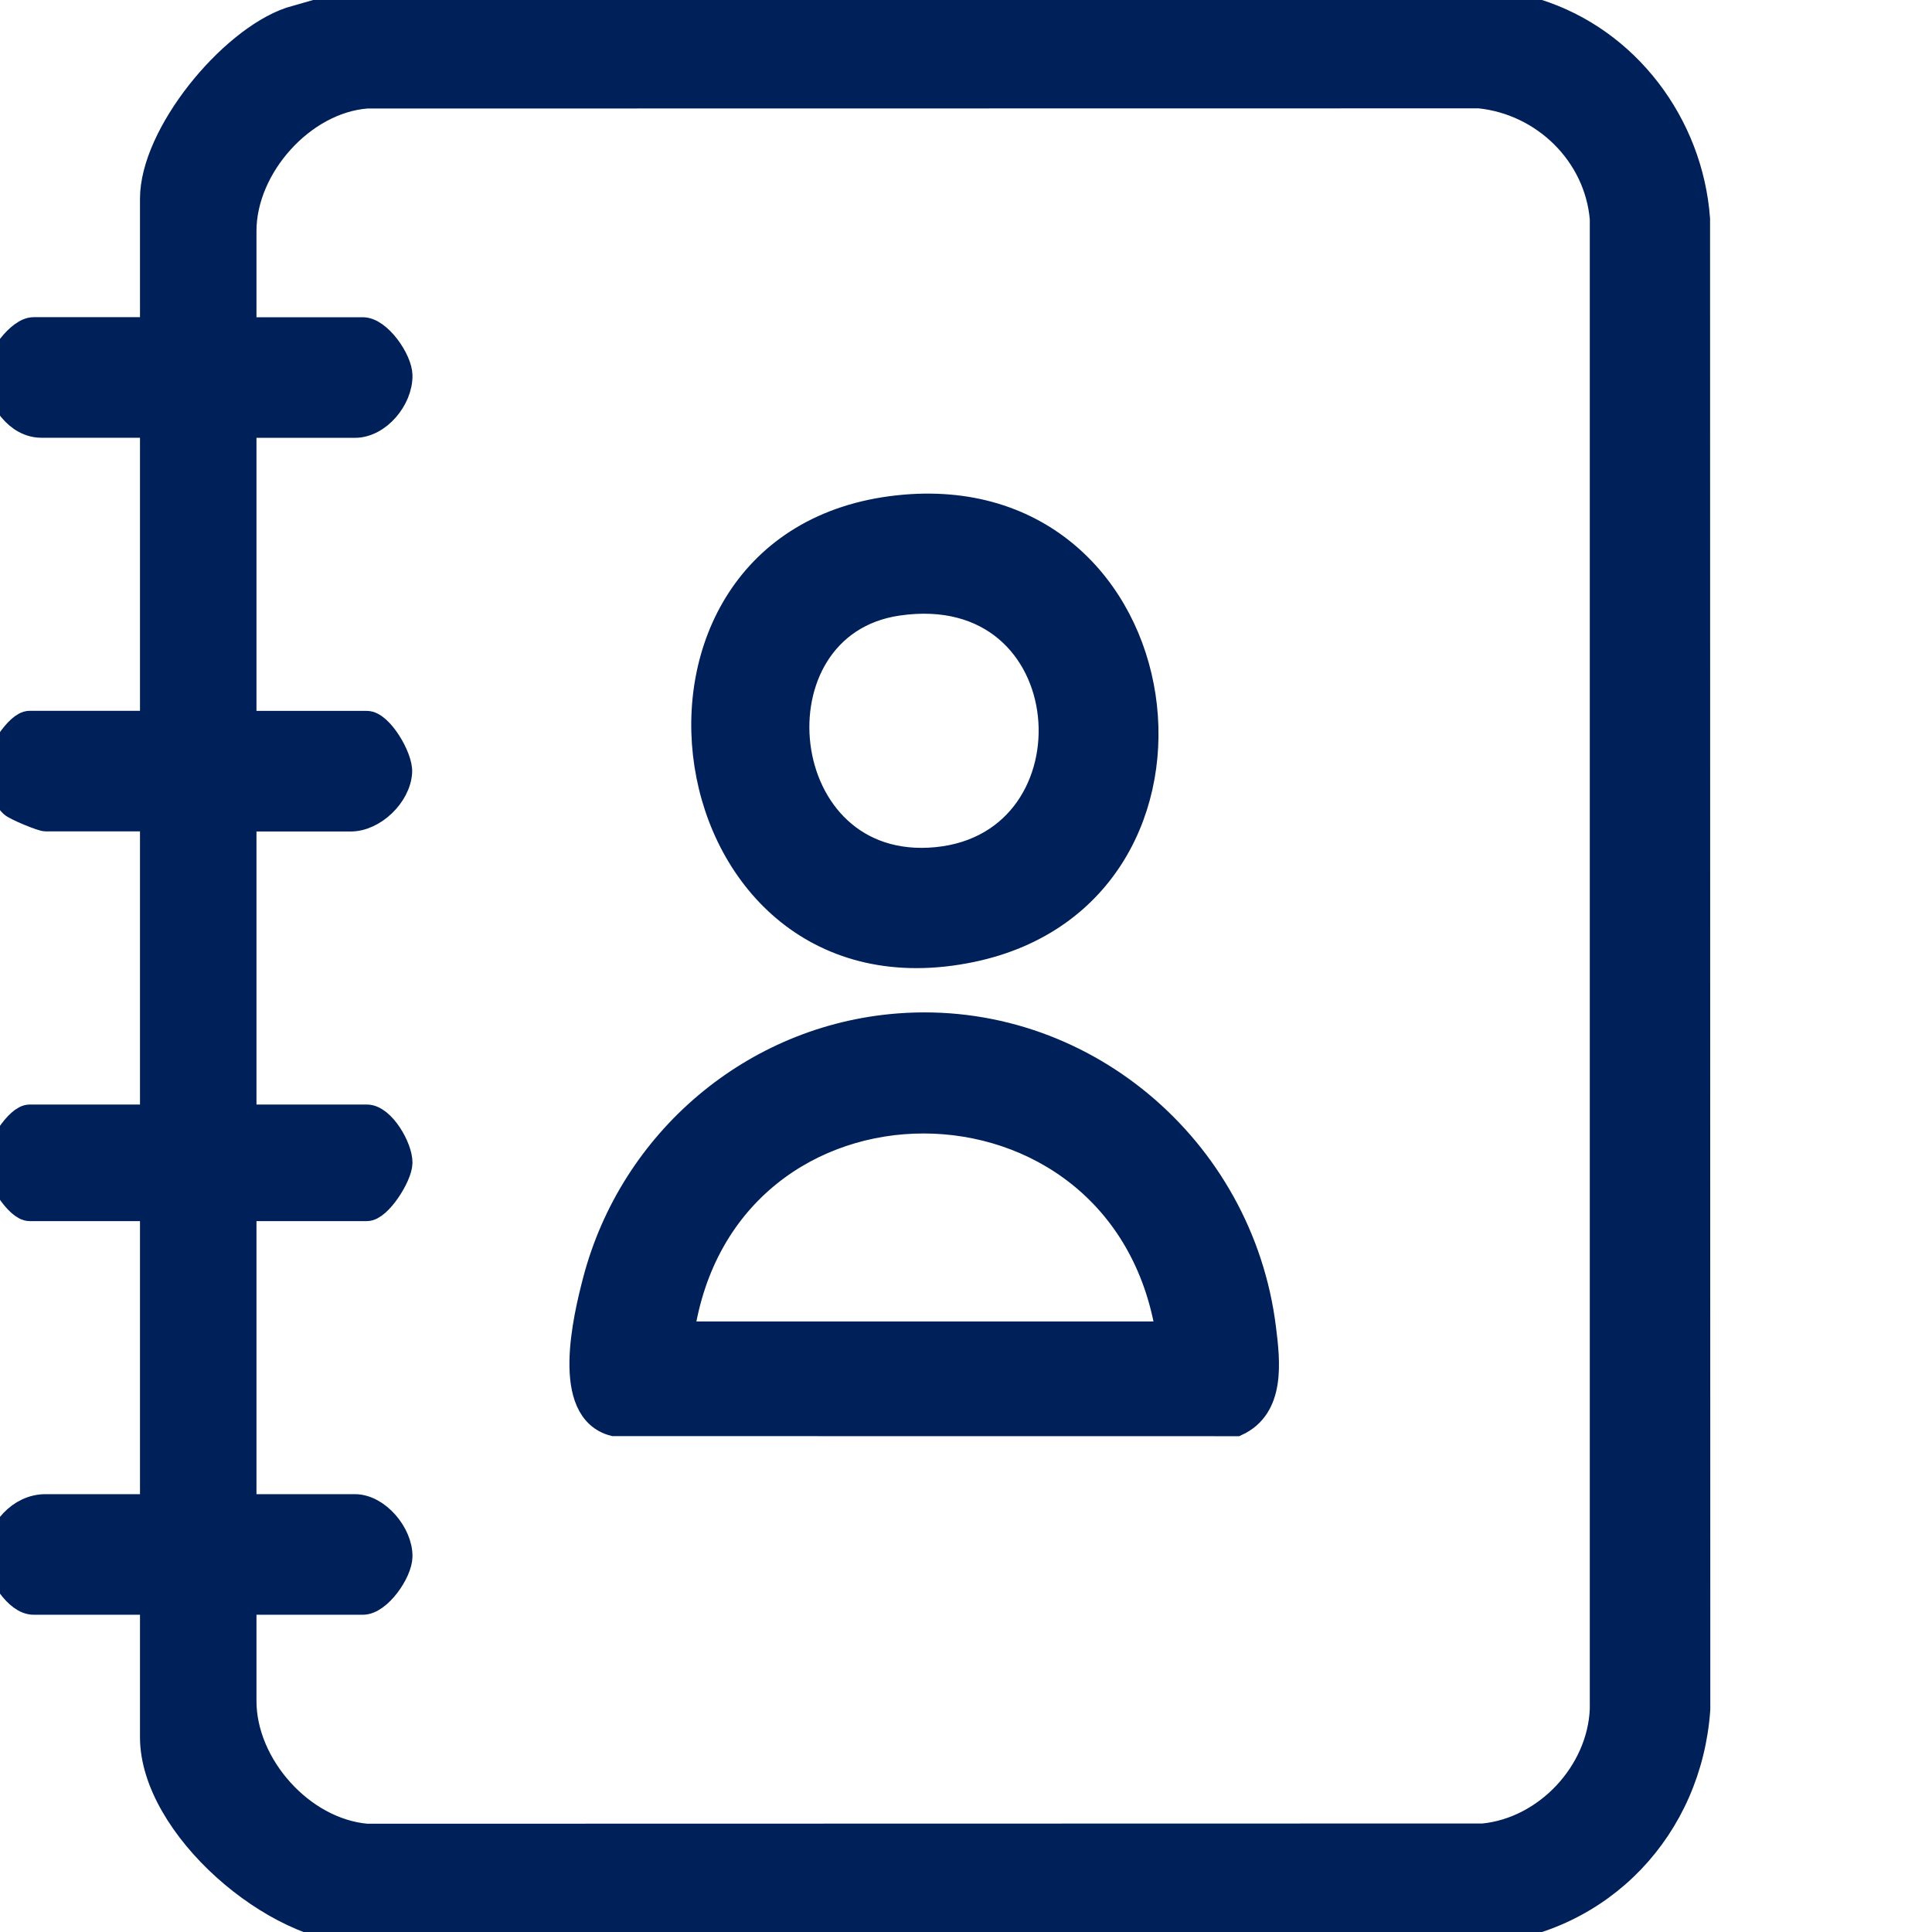
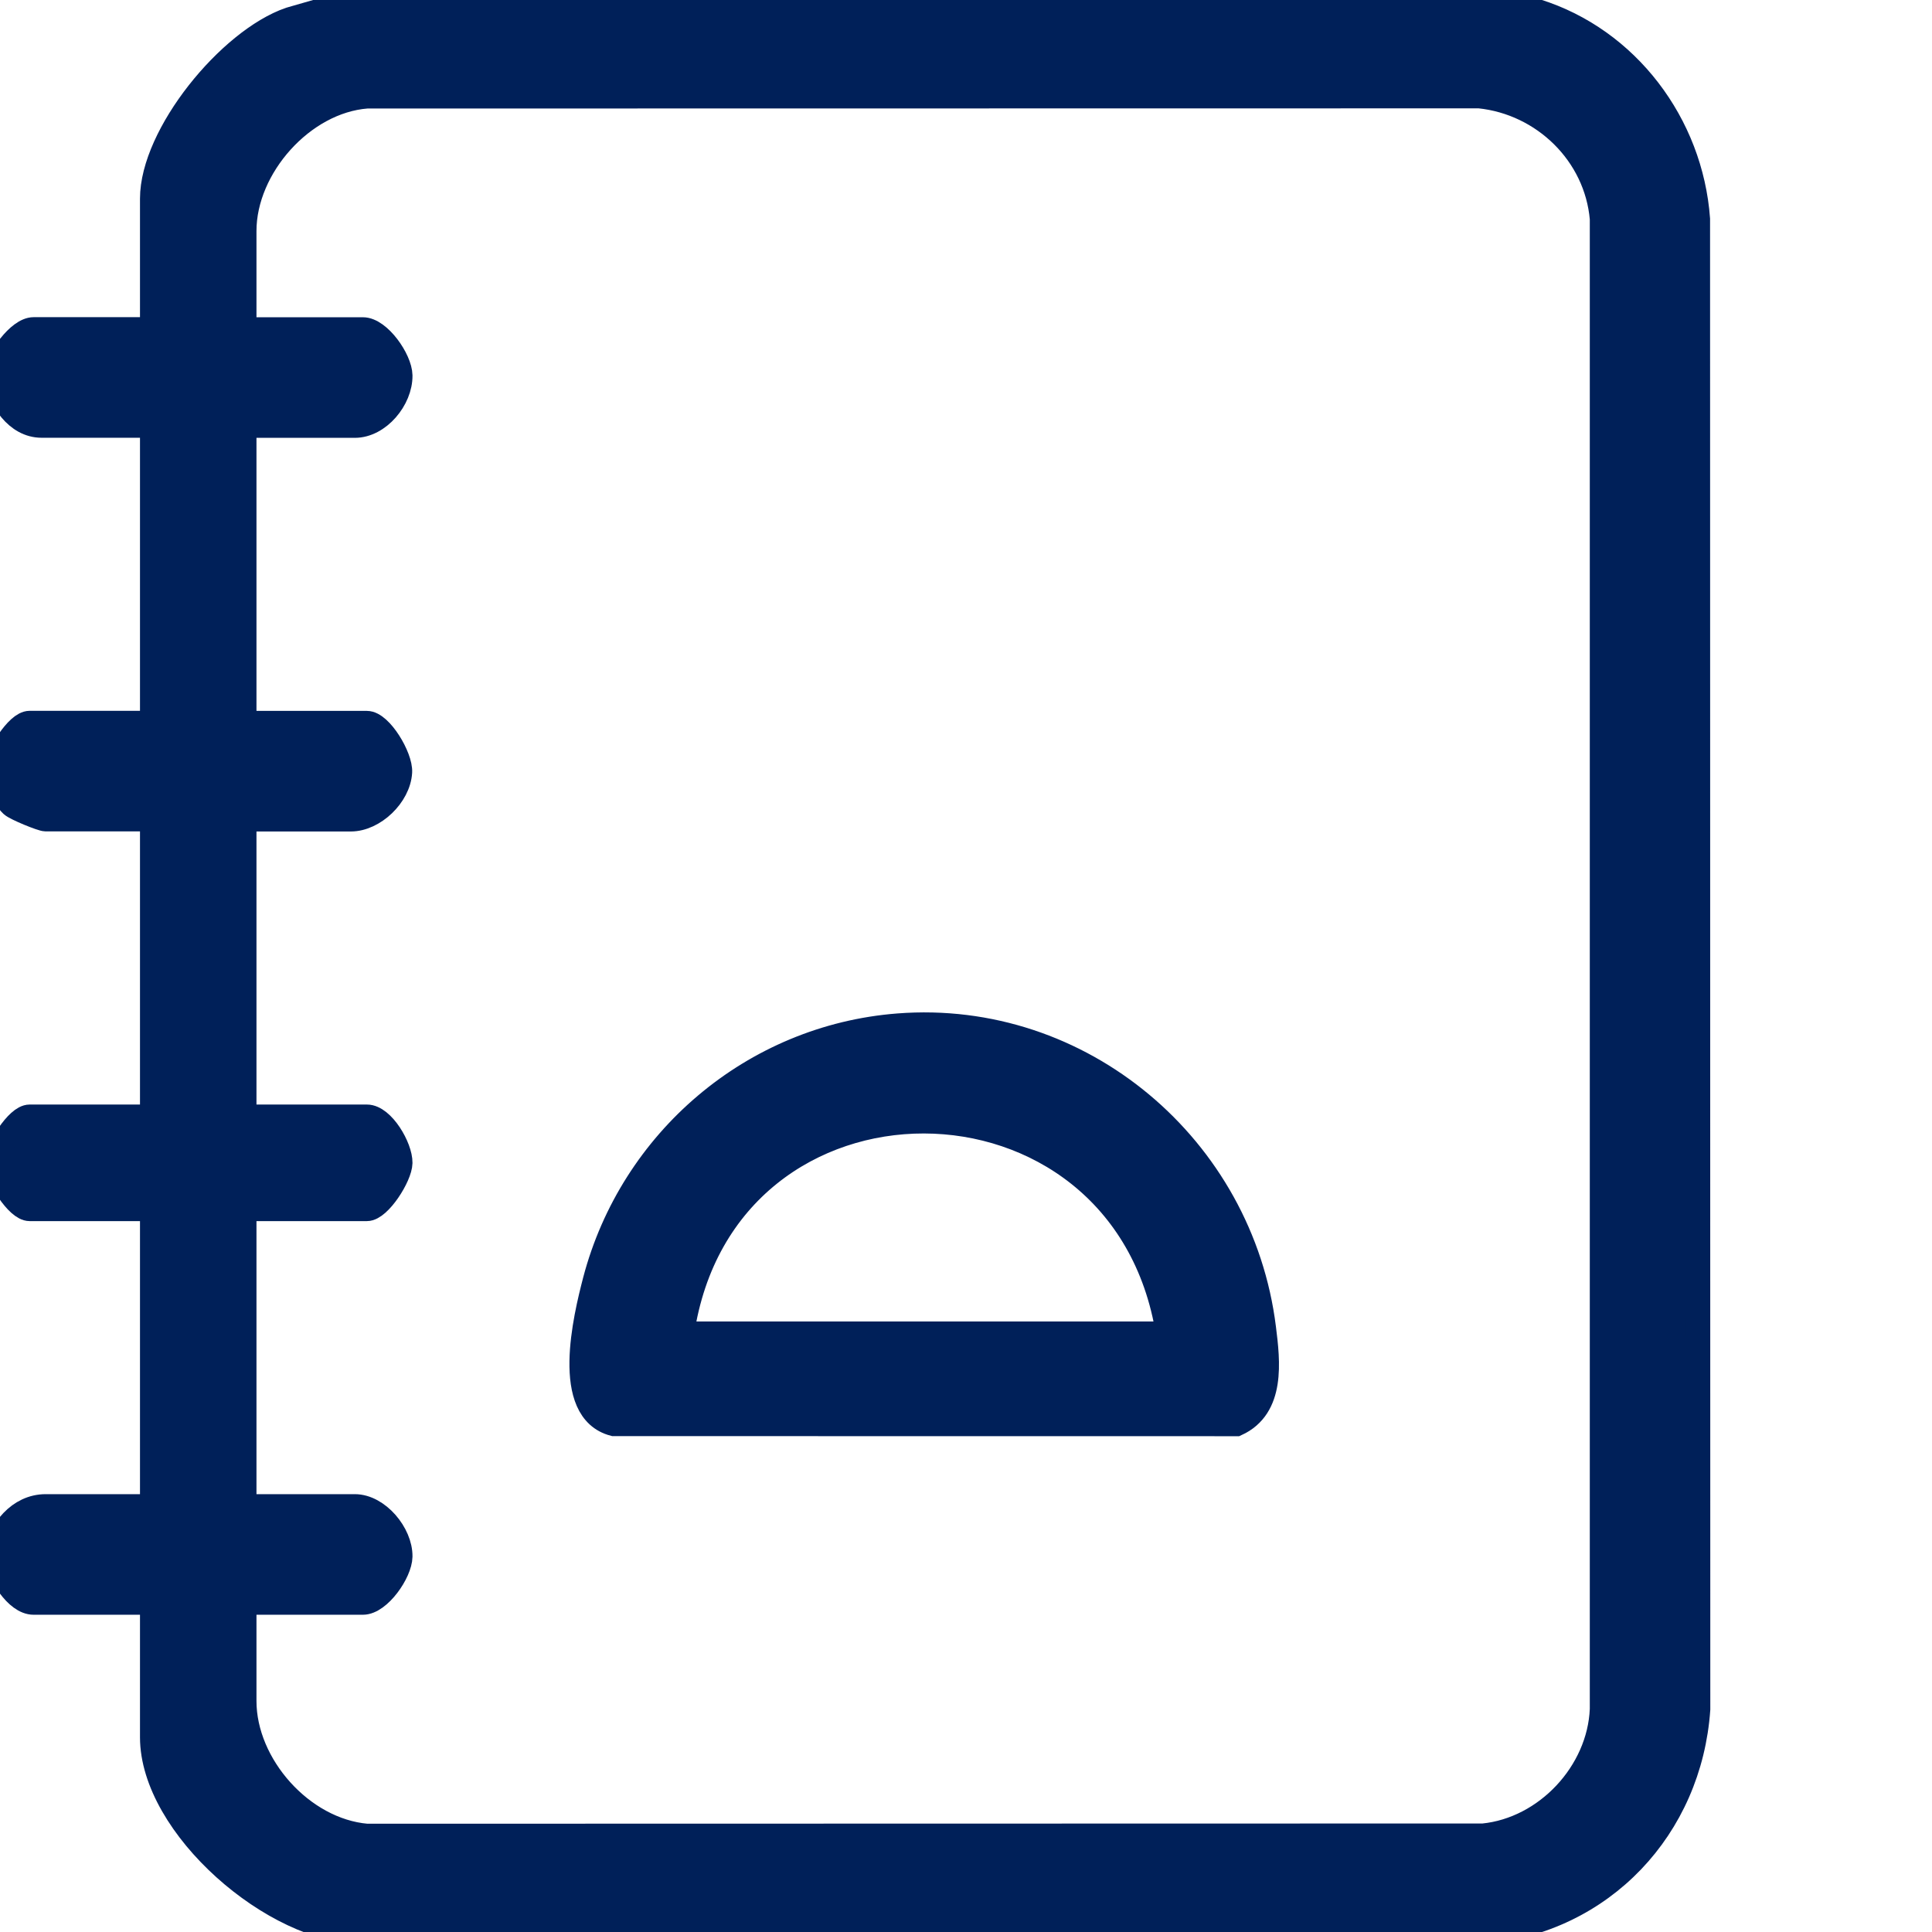
<svg xmlns="http://www.w3.org/2000/svg" width="24" height="24" viewBox="0 0 24 24" fill="none">
  <g clip-path="url(#clip0_86_3691)">
    <path d="M18.55 0C18.715 0.075 18.908 0.079 19.088 0.136C20.217 0.489 21.007 1.543 21.093 2.72L21.096 21.233C20.993 22.706 19.907 23.866 18.424 24H4.509C3.411 24.006 1.889 22.687 1.889 21.581V19.909H0.418C0.199 19.909 -0.007 19.544 -0.056 19.36V19.31C-0.002 19.01 0.236 18.711 0.567 18.711H1.889V15.019H0.368C0.211 15.019 -0.024 14.617 -0.056 14.47V14.42C-0.024 14.273 0.211 13.871 0.368 13.871H1.889V10.178H0.567C0.518 10.178 0.195 10.046 0.146 10.001C0.02 9.885 0.034 9.707 -0.056 9.579V9.529C-0.024 9.383 0.211 8.98 0.368 8.98H1.889V5.288H0.517C0.203 5.288 0.001 4.962 -0.056 4.689V4.639C-0.025 4.459 0.23 4.09 0.418 4.09H1.889V2.468C1.889 1.673 2.847 0.499 3.601 0.239L4.433 0H18.55ZM3.036 19.909V21.131C3.036 21.927 3.752 22.735 4.556 22.805L18.425 22.802C19.208 22.724 19.867 22.017 19.899 21.233V2.718C19.83 1.916 19.175 1.278 18.377 1.196L4.558 1.198C3.76 1.259 3.036 2.078 3.036 2.869V4.091H4.508C4.711 4.091 4.971 4.466 4.974 4.664C4.978 4.959 4.704 5.289 4.408 5.289H3.036V8.981H4.558C4.728 8.981 4.981 9.405 4.97 9.592C4.953 9.884 4.644 10.179 4.358 10.179H3.036V13.871H4.558C4.754 13.871 4.977 14.253 4.974 14.446C4.971 14.613 4.713 15.019 4.558 15.019H3.036V18.711H4.408C4.693 18.711 4.978 19.051 4.974 19.336C4.971 19.534 4.711 19.909 4.508 19.909H3.036Z" fill="#002059" stroke="#002059" stroke-width="0.3" />
    <path d="M11.158 12.739C13.43 12.562 15.422 14.254 15.701 16.497C15.754 16.918 15.818 17.482 15.361 17.691L7.624 17.69C6.99 17.525 7.269 16.37 7.39 15.906C7.847 14.168 9.353 12.879 11.158 12.739ZM14.509 16.566C13.955 13.062 8.993 13.042 8.473 16.566H14.509Z" fill="#002059" stroke="#002059" stroke-width="0.3" />
-     <path d="M11.158 6.302C14.714 5.919 15.426 11.104 12.069 11.803C8.259 12.597 7.4 6.706 11.158 6.302ZM11.156 7.498C9.278 7.77 9.574 10.875 11.636 10.673C13.699 10.471 13.483 7.16 11.156 7.498Z" fill="#002059" stroke="#002059" stroke-width="0.3" />
  </g>
  <defs>
    <clipPath id="clip0_86_3691">
      <rect width="24" height="24" fill="white" />
    </clipPath>
  </defs>
</svg>